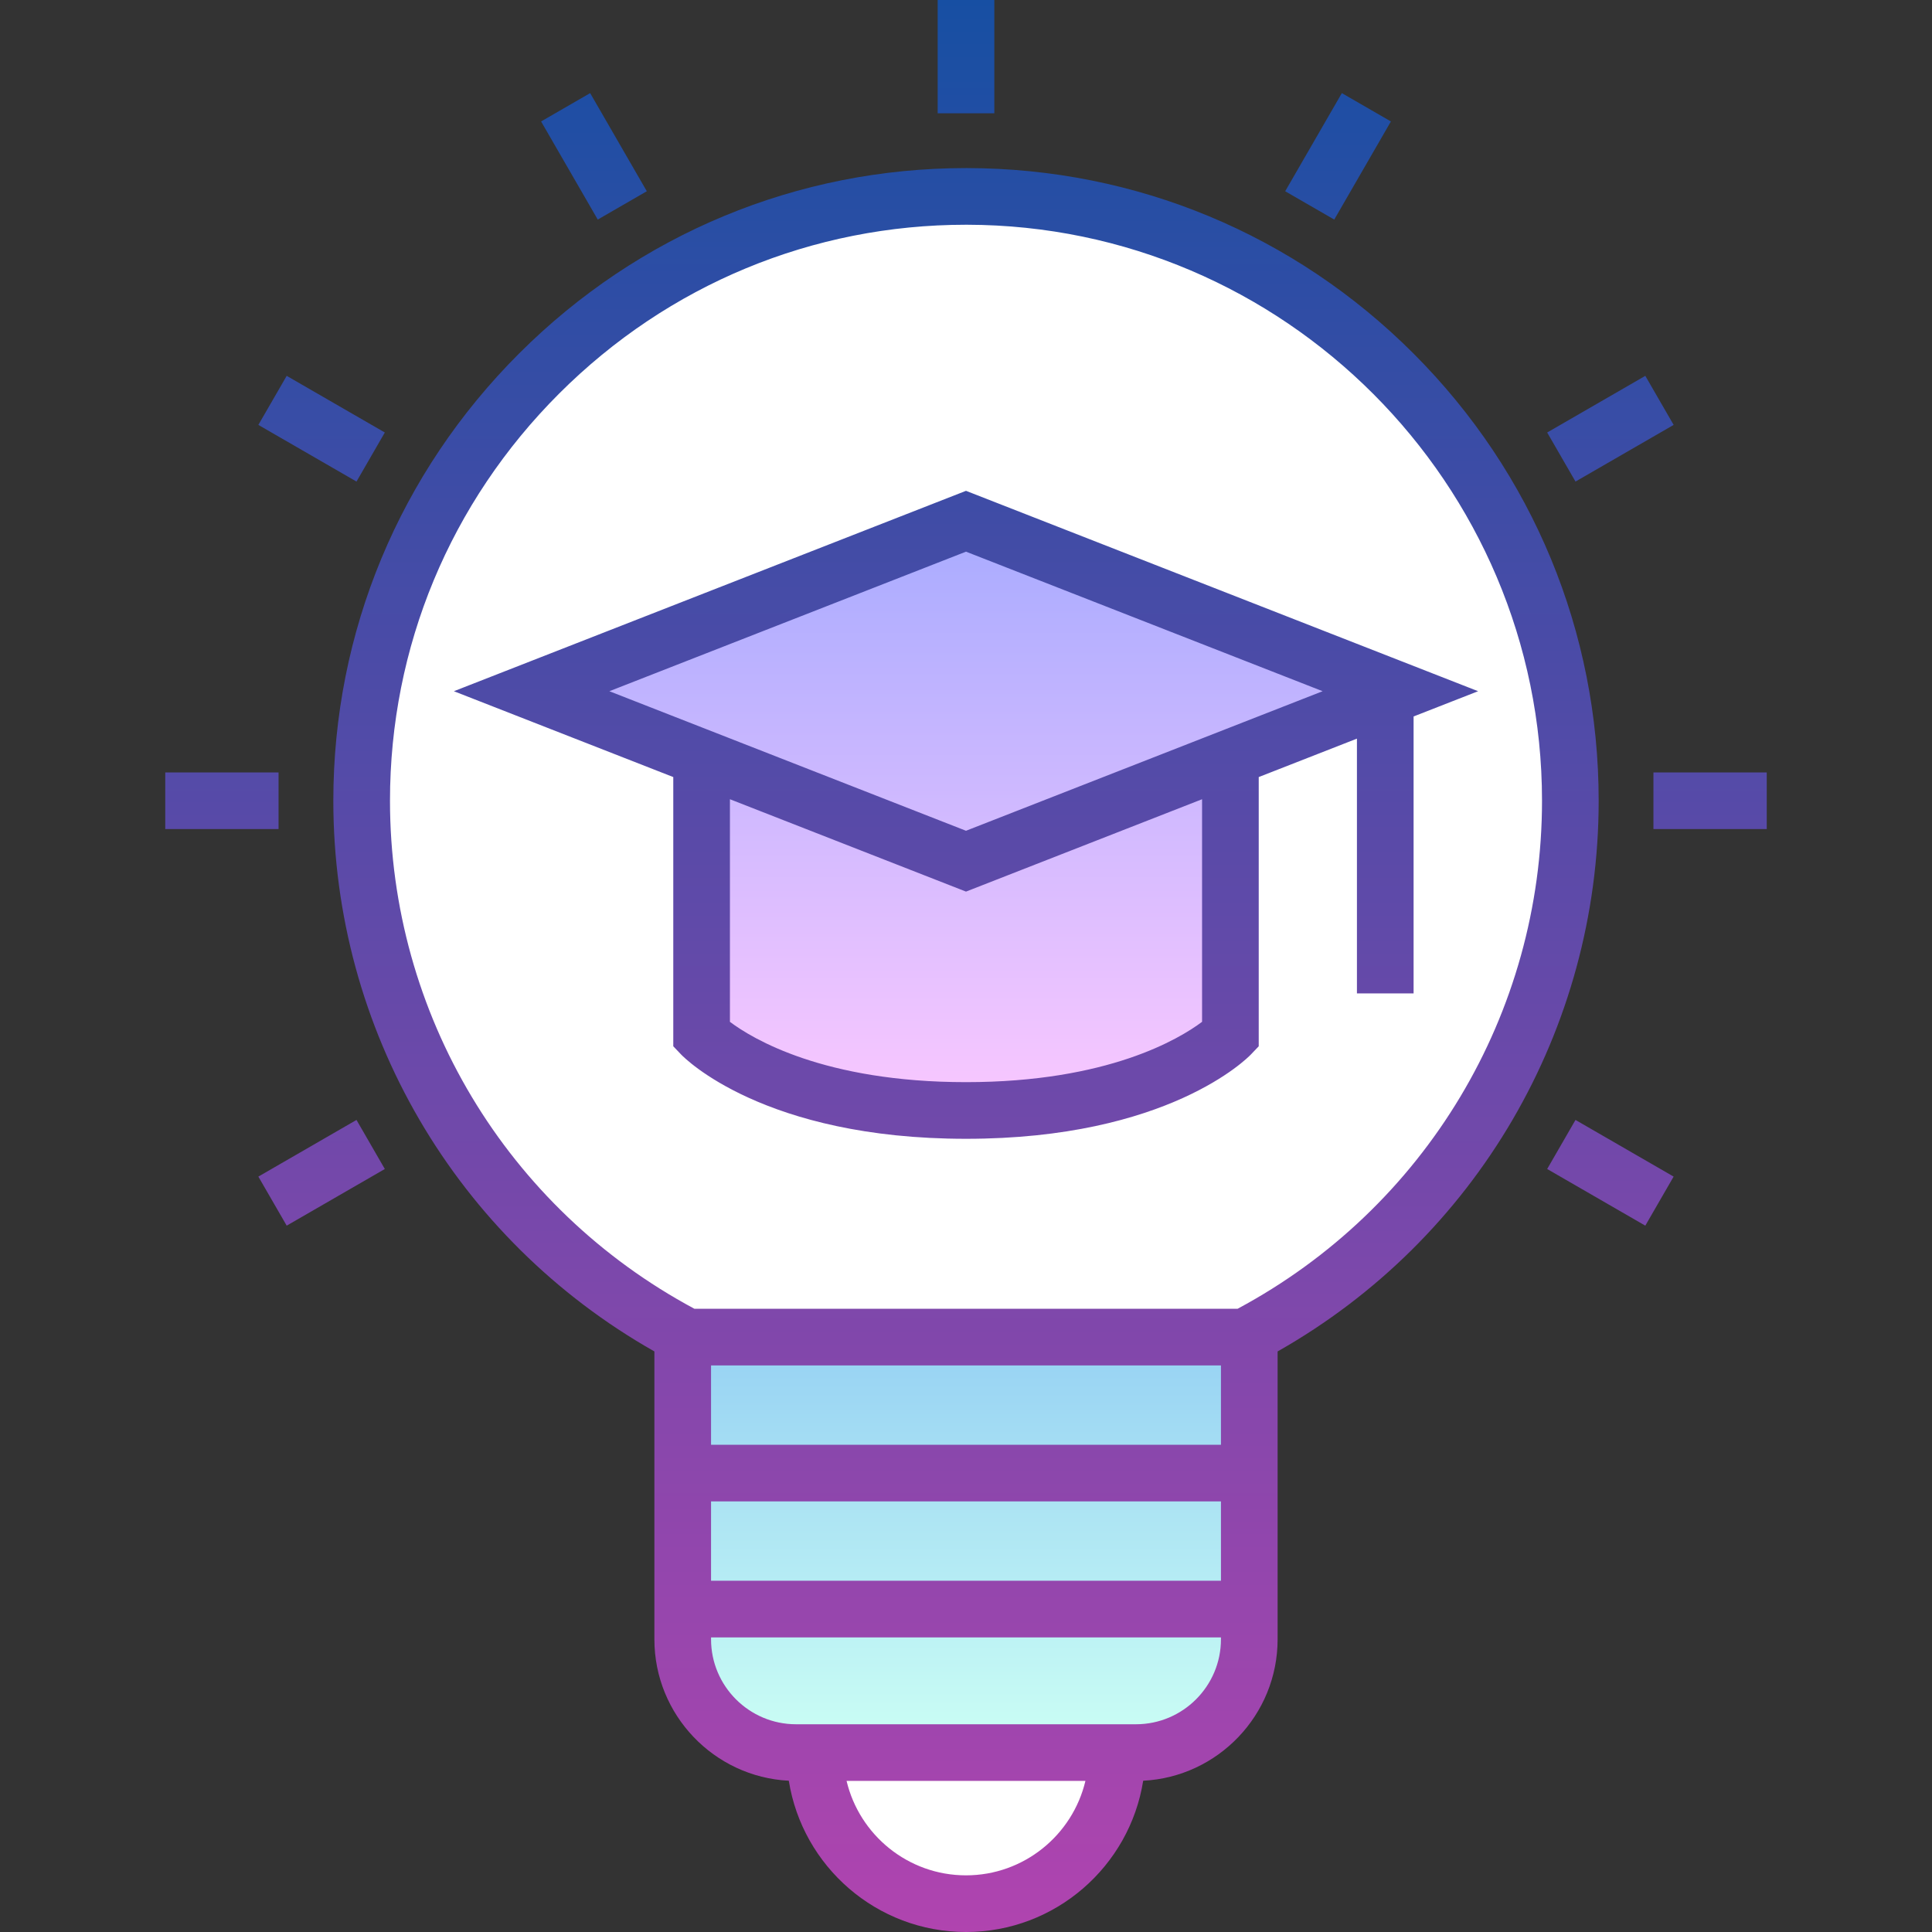
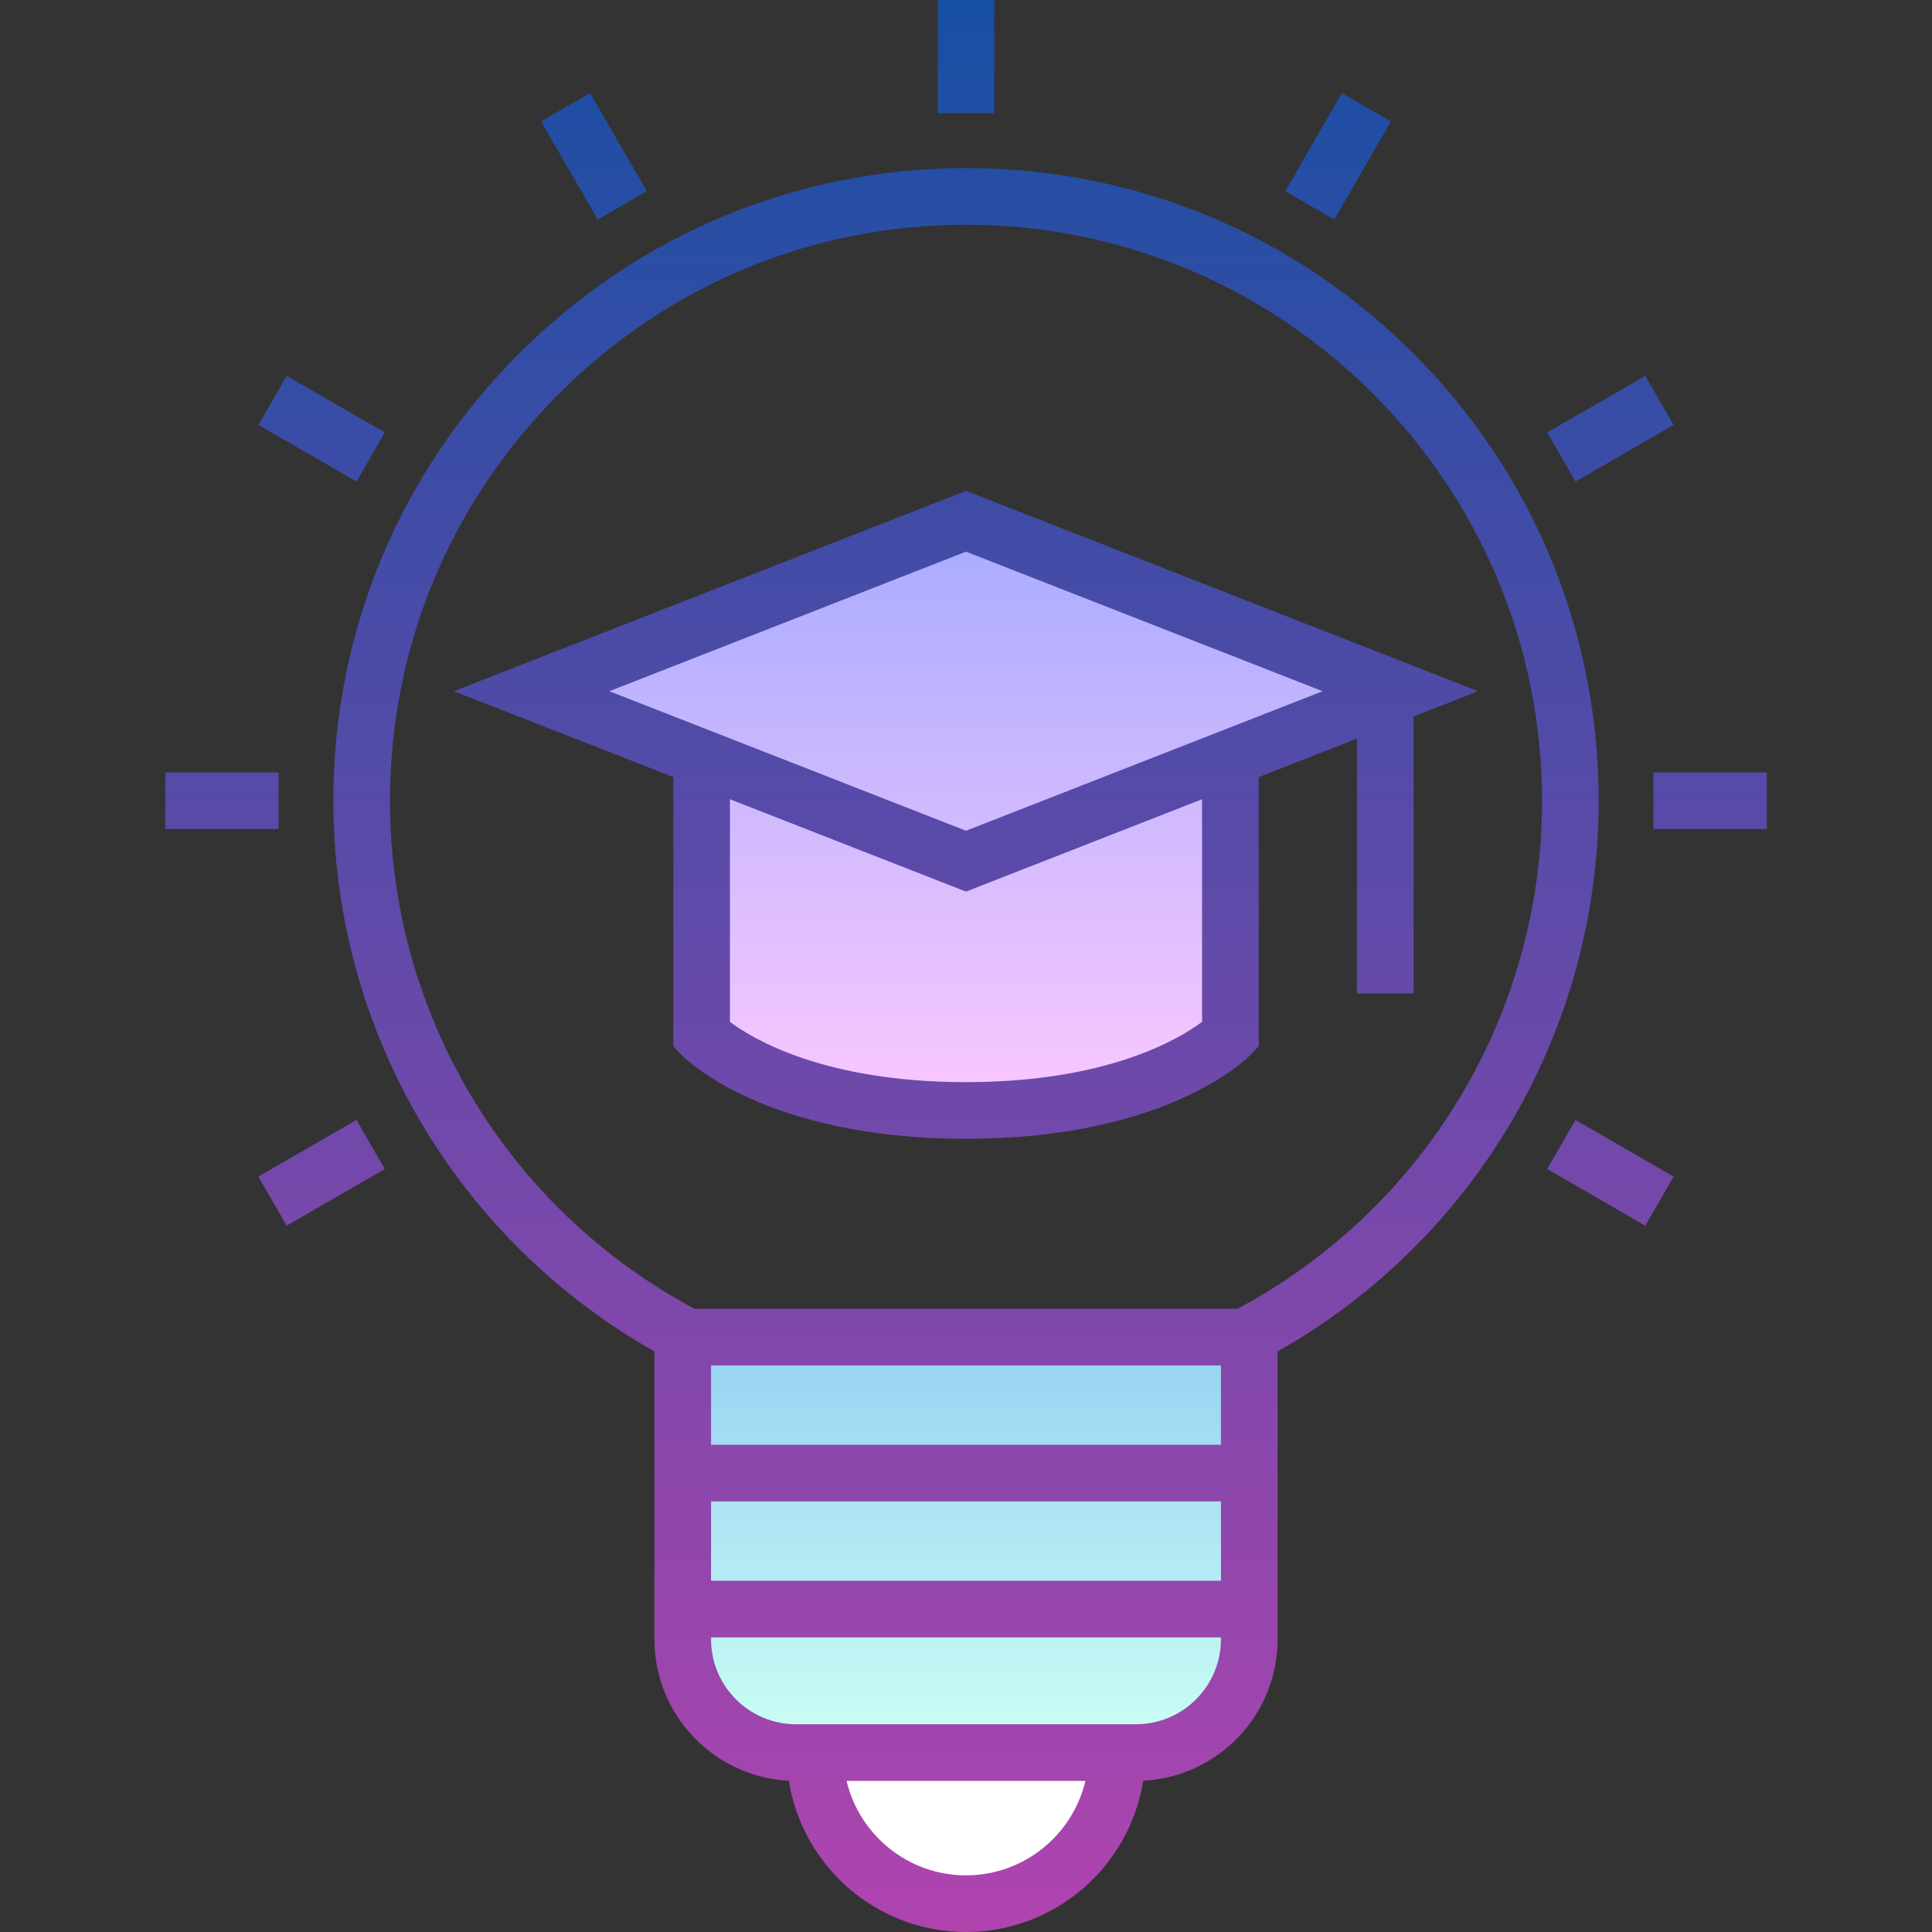
<svg xmlns="http://www.w3.org/2000/svg" height="512" viewBox="0 0 511.5 511.5" width="512">
  <rect x="0" y="0" width="511.5" height="511.5" fill="#333333" stroke="none" />
  <linearGradient id="a" gradientUnits="userSpaceOnUse" x1="255.75" x2="255.75" y1="354" y2="464">
    <stop offset="0" stop-color="#96d1f3" />
    <stop offset="1" stop-color="#ccfff4" />
  </linearGradient>
  <linearGradient id="b" gradientUnits="userSpaceOnUse" x1="255.75" x2="255.75" y1="138" y2="294">
    <stop offset="0" stop-color="#a8abff" />
    <stop offset="1" stop-color="#fac8ff" />
  </linearGradient>
  <linearGradient id="c" gradientUnits="userSpaceOnUse" x1="255.75" x2="255.75" y1="0" y2="511.5">
    <stop offset="0" stop-color="#174fa3" />
    <stop offset="1" stop-color="#b044af" />
  </linearGradient>
-   <path d="M256.038 52c-88.284-.155-160.292 71.723-160.288 160.007.002 61.259 34.437 114.466 85 141.35V354h150v-.643c50.565-26.884 85-80.095 85-141.357 0-88.27-71.479-159.844-159.712-160z" fill="#fff" />
  <path d="M180.75 434c0 16.569 13.431 30 30 30h90c16.569 0 30-13.431 30-30v-80h-150z" fill="url(#a)" />
  <path d="M295.75 464c0 22.091-17.909 40-40 40s-40-17.909-40-40z" fill="#fff" />
  <path d="M370.75 183l-115-45-115 45 45 17.609v70.266S204.841 294 255.75 294s70-23.125 70-23.125v-70.266z" fill="url(#b)" />
  <path d="M263.25 30h-15V0h15zm128.082 153l-17.082 6.684V263h-15v-67.446l-26 10.174v71.277l-2.075 2.174c-.869.911-21.922 22.321-75.425 22.321s-74.556-21.41-75.425-22.321l-2.075-2.174v-71.277L120.168 183l135.582-53.054zm-73.082 28.597l-62.5 24.456-62.5-24.456v58.938c5.908 4.439 24.874 15.965 62.5 15.965 37.563 0 56.529-11.488 62.5-15.973zM350.168 183l-94.418-36.946L161.332 183l94.418 36.946zm73.082 29c0 60.58-32.454 116.028-85 145.794V434c0 20.037-15.796 36.453-35.589 37.452-3.587 22.664-23.255 40.048-46.911 40.048s-43.324-17.385-46.911-40.048c-19.793-.998-35.589-17.415-35.589-37.452v-76.206c-52.544-29.765-84.997-85.21-85-145.787-.002-44.702 17.483-86.777 49.234-118.474C169.166 61.907 211.156 44.5 255.749 44.5h.303c44.677.079 86.668 17.536 118.237 49.158C405.862 125.284 423.25 167.312 423.25 212zM287.367 471.5h-63.234c3.396 14.315 16.278 25 31.617 25s28.221-10.685 31.617-25zm35.883-38h-135v.5c0 12.407 10.094 22.5 22.5 22.5h90c12.406 0 22.5-10.093 22.5-22.5zm0-36h-135v21h135zm0-36h-135v21h135zm85-149.5c0-83.941-68.288-152.352-152.225-152.5h-.275c-40.595 0-78.817 15.848-107.668 44.649-28.912 28.863-44.834 67.167-44.832 107.857.003 56.372 30.875 107.857 80.597 134.494h143.805c49.726-26.638 80.598-78.125 80.598-134.5zM171.245 50.633l-15-25.98-12.99 7.5 15 25.98zm-69.361 63.872l-25.981-15-7.5 12.99 25.981 15zm307.732 194.99l25.981 15 7.5-12.99-25.981-15zM73.75 204.5h-30v15h30zm364 0v15h30v-15zM68.402 311.505l7.5 12.99 25.981-15-7.5-12.99zm374.696-199.01l-7.5-12.99-25.981 15 7.5 12.99zm-74.853-80.342l-12.99-7.5-15 25.98 12.99 7.5z" fill="url(#c)" />
</svg>